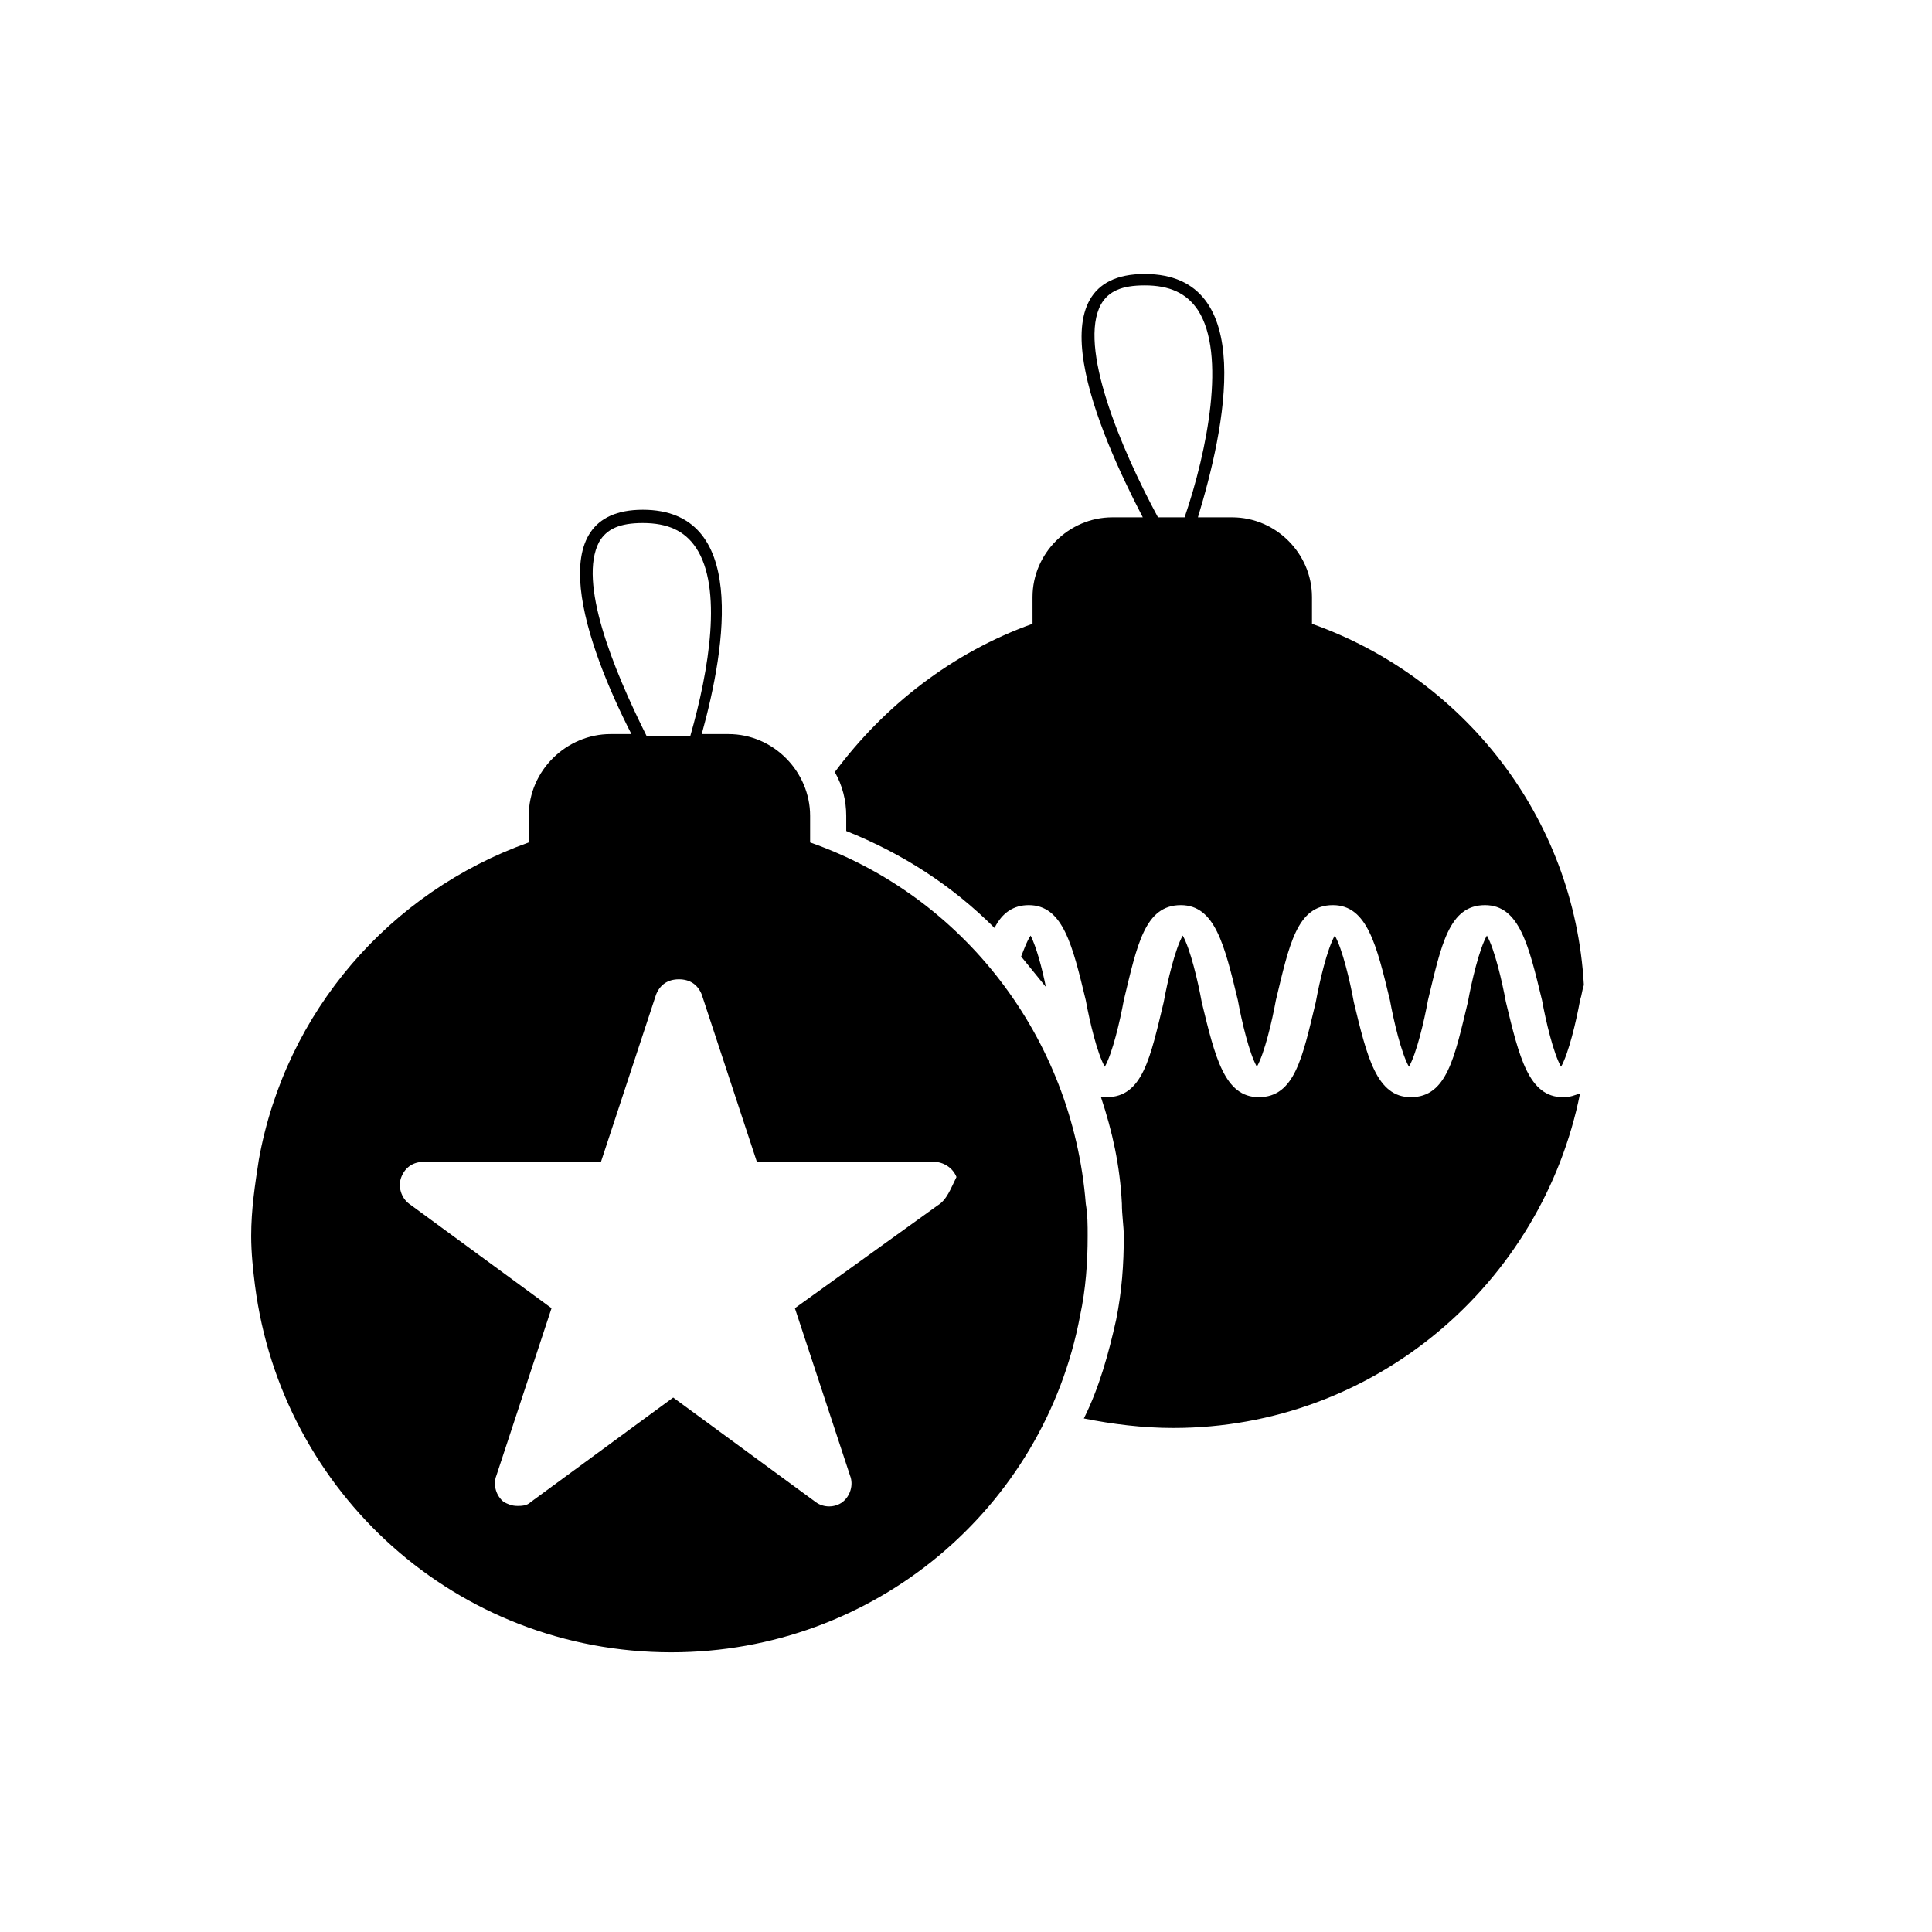
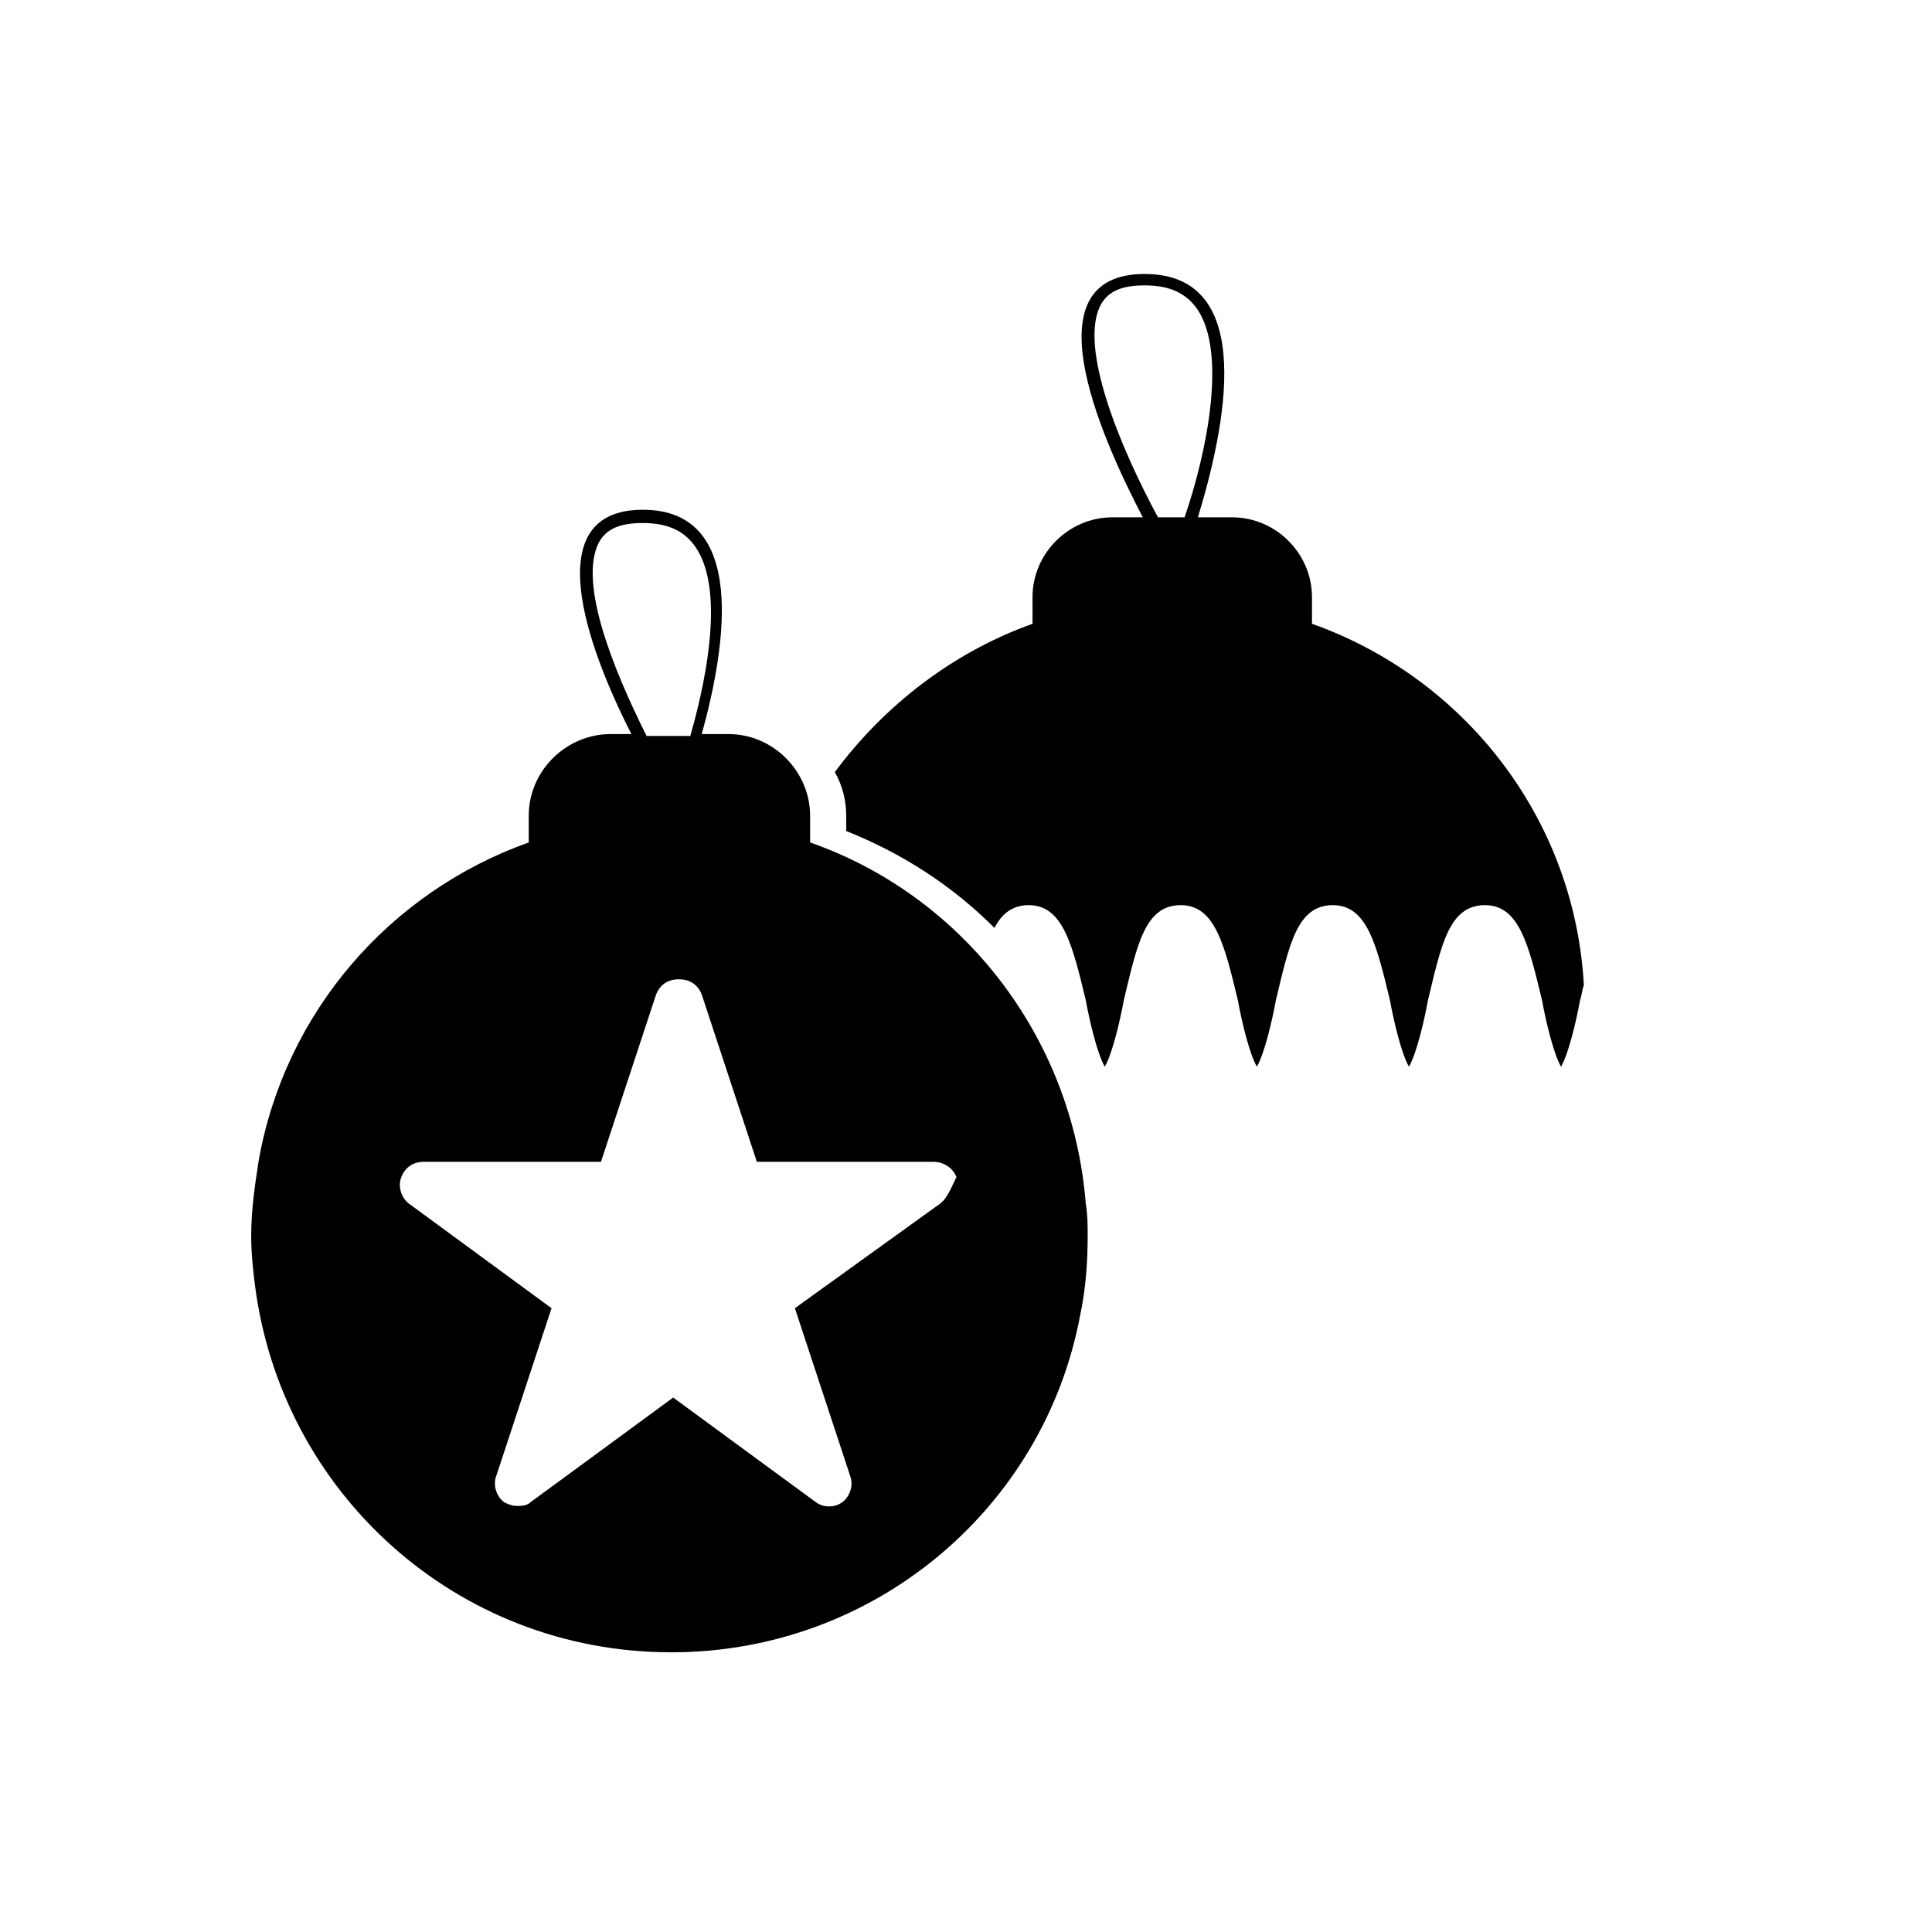
<svg xmlns="http://www.w3.org/2000/svg" fill="#000000" width="800px" height="800px" version="1.1" viewBox="144 144 512 512">
  <g>
-     <path d="m414.61 397.48c2.016 2.519 4.535 5.543 6.551 8.062-1.008-5.039-2.519-10.578-4.031-13.602-1.008 1.508-1.512 3.019-2.519 5.539z" />
+     <path d="m414.61 397.48z" />
    <path d="m491.69 309.31v-7.055c0-11.586-9.574-21.16-21.16-21.16h-9.07c7.055-23.176 16.121-64.488-14.105-64.488-30.23 0-12.594 41.312-0.504 64.488h-8.062c-11.586 0-21.16 9.574-21.16 21.16l0.004 7.055c-21.16 7.559-39.297 21.664-52.395 39.297 2.016 3.527 3.023 7.559 3.023 11.586v4.031c15.113 6.047 28.215 14.609 39.297 25.695 2.016-4.031 5.039-6.047 9.07-6.047 9.07 0 11.586 10.578 15.113 25.191 1.008 5.543 3.023 14.105 5.039 17.633 2.016-3.527 4.031-12.09 5.039-17.633 3.527-14.609 5.543-25.191 15.113-25.191 9.07 0 11.586 10.578 15.113 25.191 1.008 5.543 3.023 14.105 5.039 17.633 2.016-3.527 4.031-12.09 5.039-17.633 3.527-14.609 5.543-25.191 15.113-25.191 9.07 0 11.586 10.578 15.113 25.191 1.008 5.543 3.023 14.105 5.039 17.633 2.016-3.527 4.031-12.09 5.039-17.633 3.527-14.609 5.543-25.191 15.113-25.191 9.07 0 11.586 10.578 15.113 25.191 1.008 5.543 3.023 14.105 5.039 17.633 2.016-3.527 4.031-12.09 5.039-17.633 0.504-1.512 0.504-2.519 1.008-4.031-2.523-44.836-32.25-81.617-72.051-95.723zm-55.922-84.641c2.016-3.527 5.543-5.039 11.586-5.039 6.551 0 11.082 2.016 14.105 6.551 7.559 11.586 2.519 37.281-3.527 54.914h-7.055c-10.07-18.641-21.156-45.34-15.109-56.426z" />
-     <path d="m543.08 409.57c-1.008-5.543-3.023-14.105-5.039-17.633-2.016 3.527-4.031 12.09-5.039 17.633-3.527 14.609-5.543 25.191-15.113 25.191-9.07 0-11.586-10.578-15.113-25.191-1.008-5.543-3.023-14.105-5.039-17.633-2.016 3.527-4.031 12.09-5.039 17.633-3.527 14.609-5.543 25.191-15.113 25.191-9.07 0-11.586-10.578-15.113-25.191-1.008-5.543-3.023-14.105-5.039-17.633-2.016 3.527-4.031 12.09-5.039 17.633-3.527 14.609-5.543 25.191-15.113 25.191h-1.512c3.023 9.07 5.039 18.137 5.543 28.215 0 3.023 0.504 6.047 0.504 8.566 0 7.559-0.504 14.609-2.016 22.168-2.016 9.07-4.535 18.137-8.566 26.199 7.559 1.512 15.617 2.519 23.68 2.519 53.402 0 97.738-38.289 107.82-88.672-1.512 0.504-2.519 1.008-4.535 1.008-9.07-0.004-11.59-10.586-15.113-25.195z" />
    <path d="m431.74 462.98c-3.527-44.336-32.746-81.617-73.051-95.723v-7.055c0-11.586-9.574-21.664-21.664-21.664h-7.055c6.551-23.68 12.09-59.449-15.617-59.449-27.711 0-15.113 35.77-3.023 59.449h-5.543c-11.586 0-21.664 9.574-21.664 21.664v7.055c-36.777 13.098-64.488 44.84-71.539 84.137-1.008 6.551-2.016 13.098-2.016 20.152 0 4.535 0.504 9.07 1.008 13.098 7.055 54.914 53.402 97.234 110.33 97.234 53.906 0 98.746-38.289 108.32-89.176 1.512-7.055 2.016-14.105 2.016-21.16 0-3.023 0-5.543-0.504-8.562zm-128.98-175.33c2.016-3.527 5.543-5.039 11.586-5.039 6.551 0 11.082 2.016 14.105 6.551 7.055 10.578 3.527 32.242-1.512 49.879h-11.586c-9.066-18.137-18.133-40.809-12.594-51.391zm89.68 175.83-37.785 27.207 14.609 44.336c1.008 2.519 0 5.543-2.016 7.055s-5.039 1.512-7.055 0l-37.785-27.711-37.785 27.711c-1.008 1.008-2.519 1.008-3.527 1.008-1.512 0-2.519-0.504-3.527-1.008-2.016-1.512-3.023-4.535-2.016-7.055l14.609-44.336-37.785-27.711c-2.016-1.512-3.023-4.535-2.016-7.055 1.008-2.519 3.023-4.031 6.047-4.031h46.855l14.609-44.336c1.008-2.519 3.023-4.031 6.047-4.031s5.039 1.512 6.047 4.031l14.609 44.336h46.855c2.519 0 5.039 1.512 6.047 4.031-1.512 3.027-2.519 6.051-5.039 7.559z" />
  </g>
</svg>